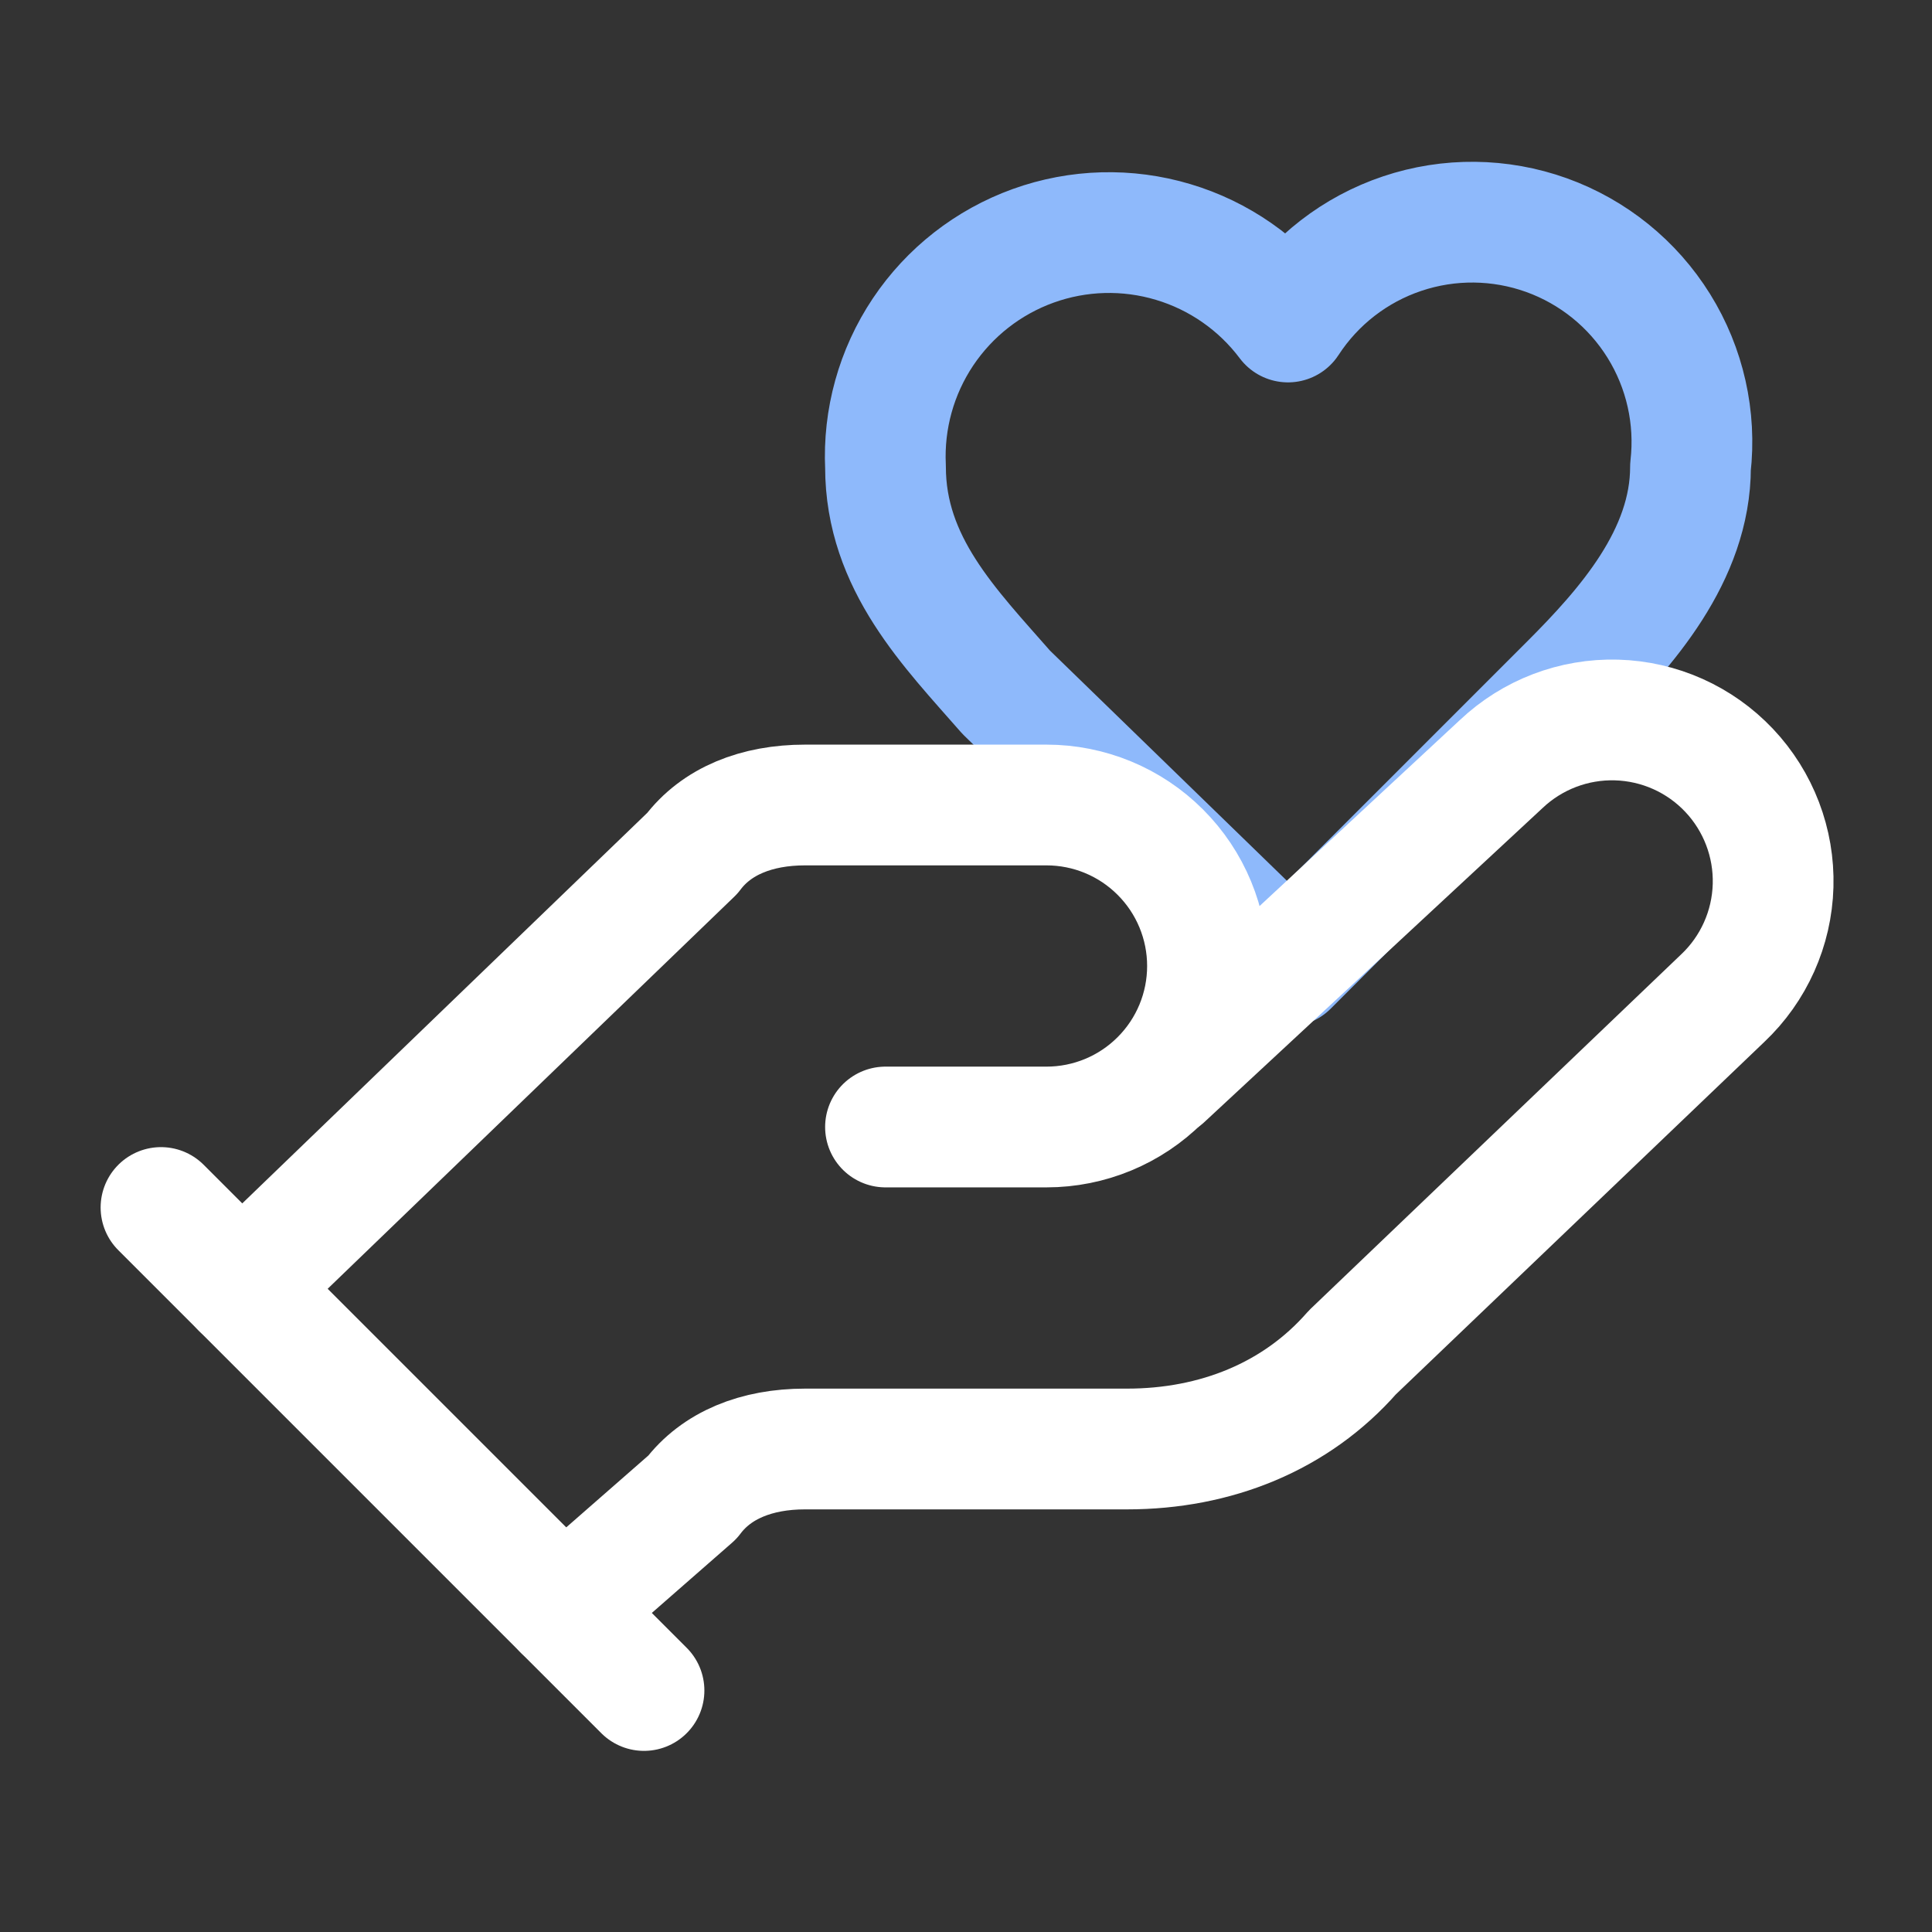
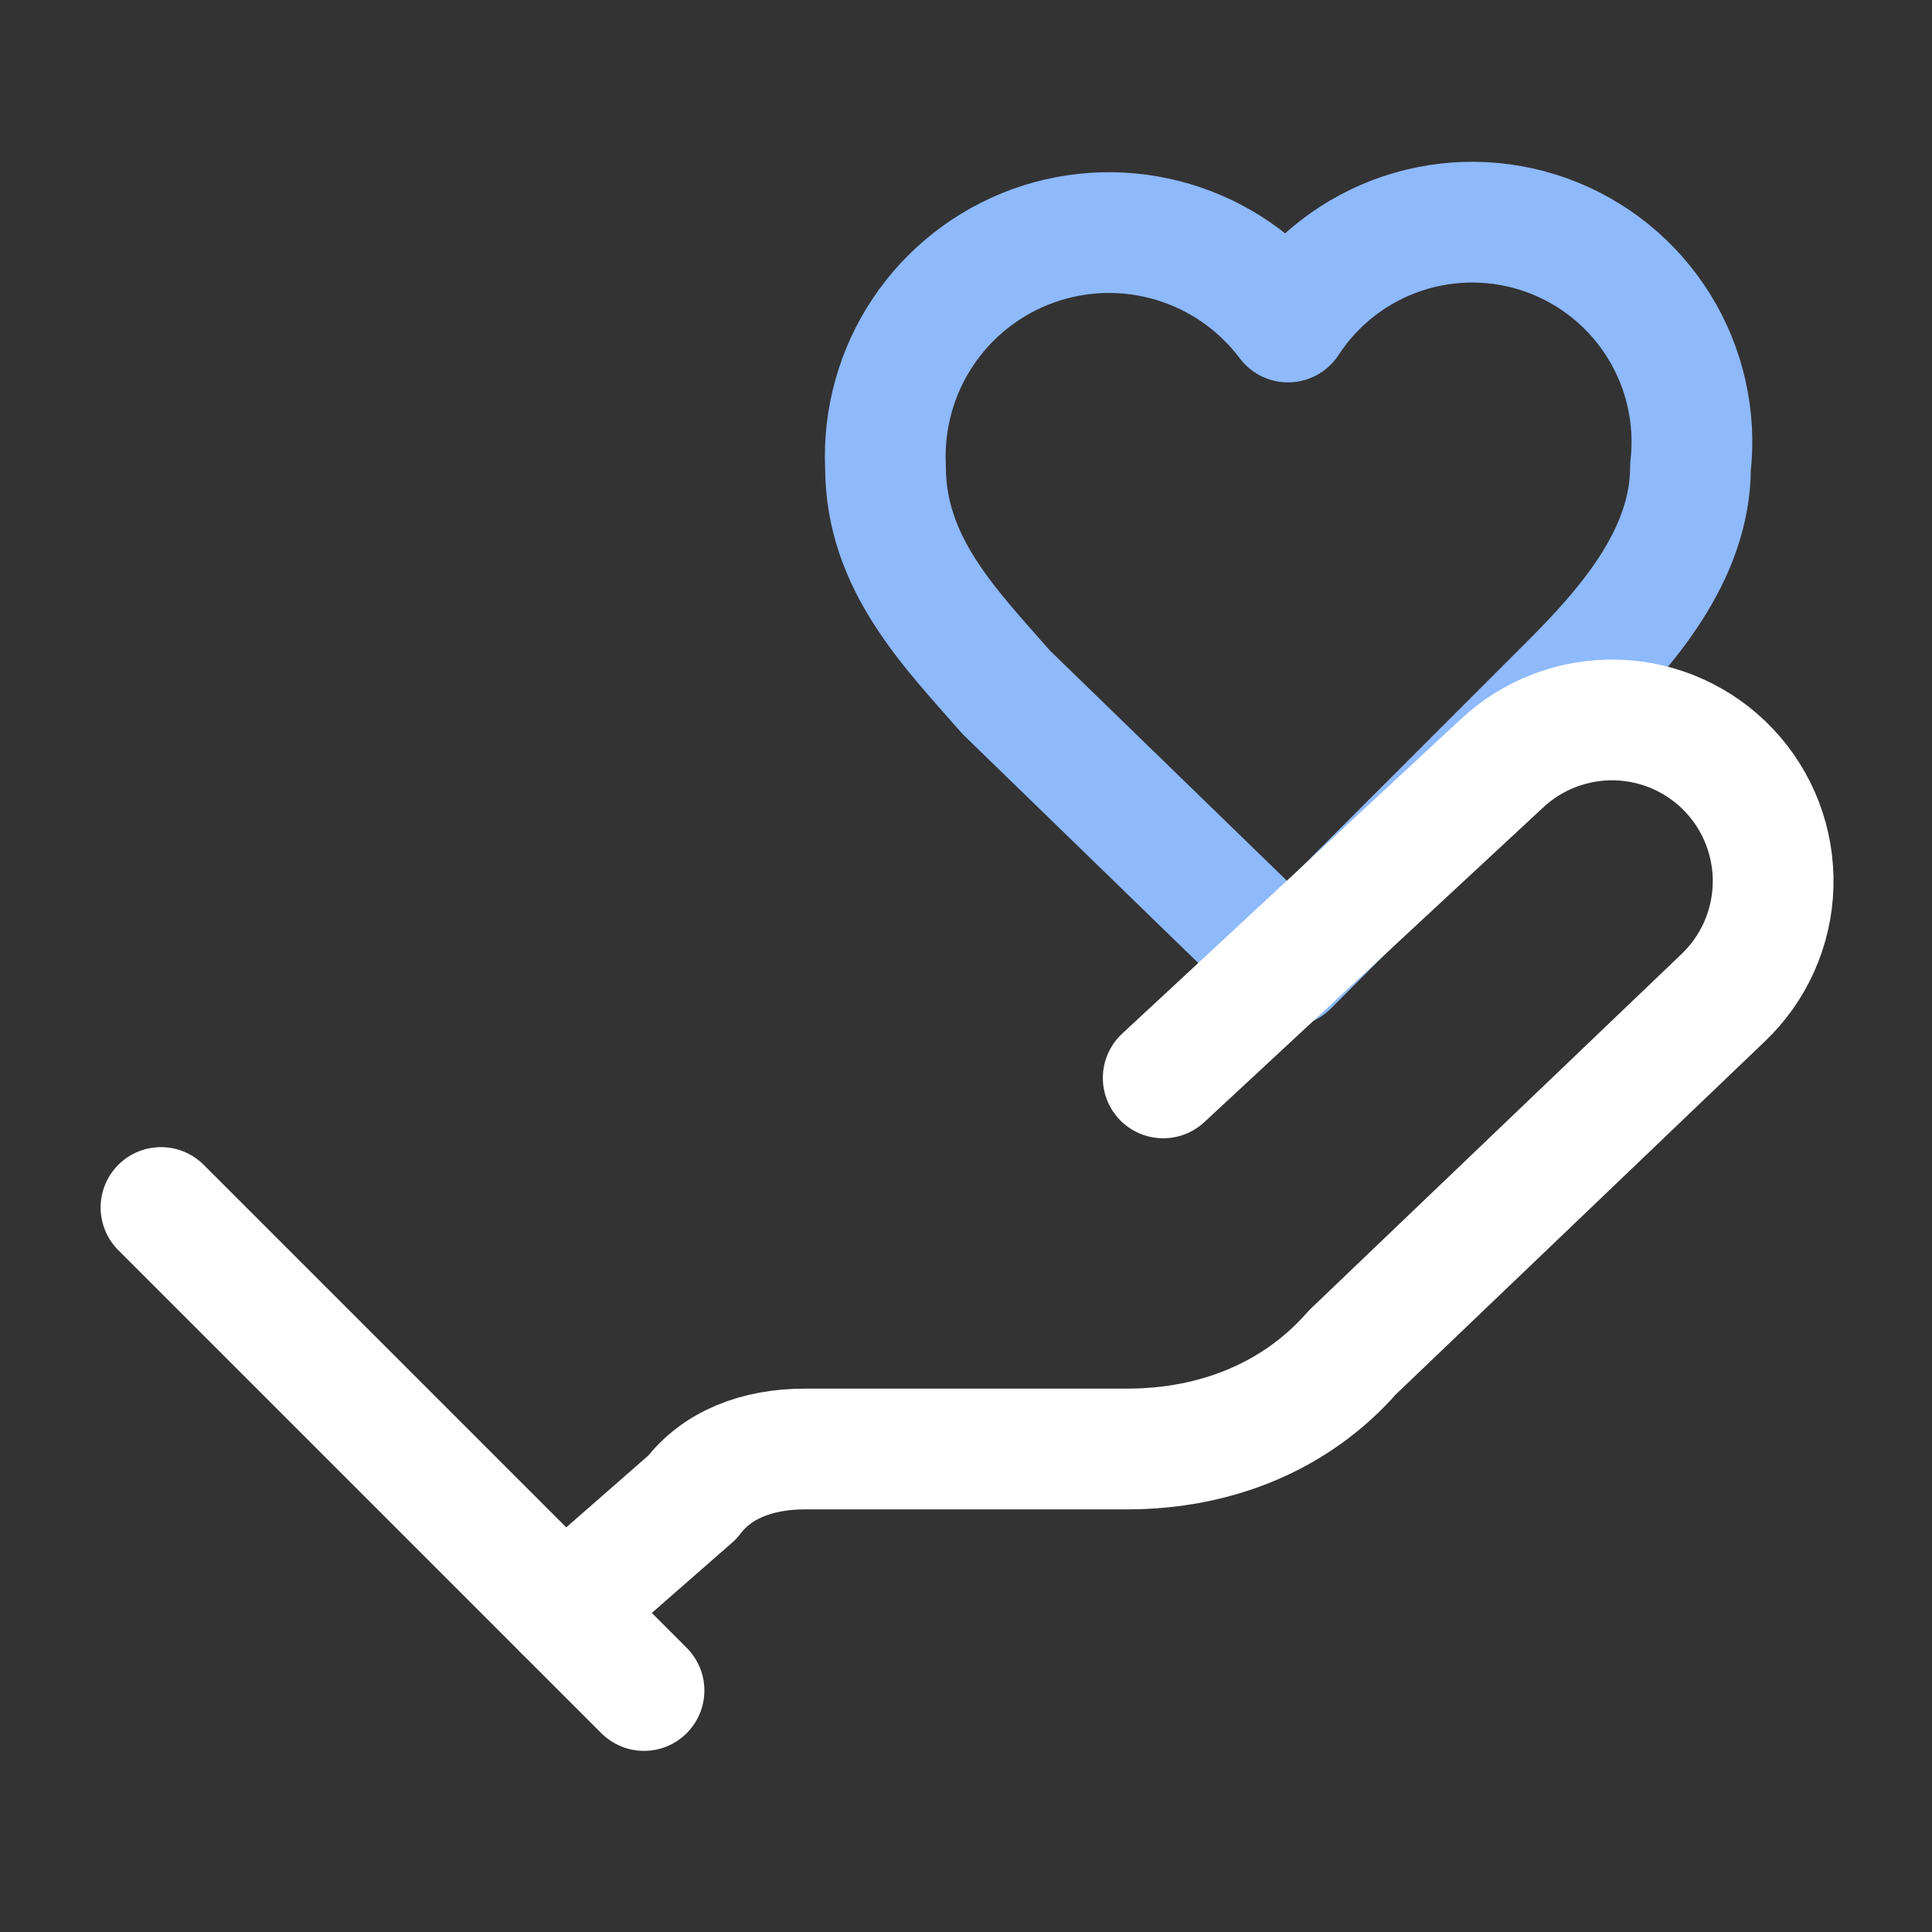
<svg xmlns="http://www.w3.org/2000/svg" width="48" height="48" viewBox="0 0 48 48" fill="none">
  <rect x="0" y="0" width="48" height="48" fill="#333333" stroke="none" />
  <path d="M39 17C40.4 15.6 42 13.8 42 11.6C42.14 10.378 41.863 9.144 41.214 8.099C40.565 7.054 39.582 6.259 38.425 5.842C37.267 5.426 36.003 5.412 34.837 5.804C33.671 6.195 32.671 6.969 32 8C31.286 7.049 30.286 6.352 29.147 6.012C28.008 5.671 26.789 5.704 25.671 6.107C24.552 6.51 23.592 7.261 22.931 8.249C22.27 9.238 21.944 10.412 22 11.6C22 14 23.6 15.6 25 17.2L32 24L39 17Z" stroke="#8EB9FB" stroke-width="3" stroke-linecap="round" stroke-linejoin="round" />
-   <path d="M22 28H26C27.061 28 28.078 27.579 28.828 26.828C29.579 26.078 30 25.061 30 24C30 22.939 29.579 21.922 28.828 21.172C28.078 20.421 27.061 20 26 20H20C18.8 20 17.8 20.4 17.2 21.2L6 32" stroke="white" stroke-width="3" stroke-linecap="round" stroke-linejoin="round" />
  <path d="M14 40L17.2 37.2C17.8 36.4 18.8 36 20 36H28C30.2 36 32.2 35.2 33.6 33.6L42.8 24.8C43.572 24.071 44.022 23.065 44.052 22.003C44.082 20.942 43.689 19.912 42.96 19.14C42.231 18.368 41.225 17.918 40.163 17.888C39.102 17.858 38.072 18.251 37.3 18.98L28.9 26.78" stroke="white" stroke-width="3" stroke-linecap="round" stroke-linejoin="round" />
  <path d="M4 30L16 42" stroke="white" stroke-width="3" stroke-linecap="round" stroke-linejoin="round" />
</svg>